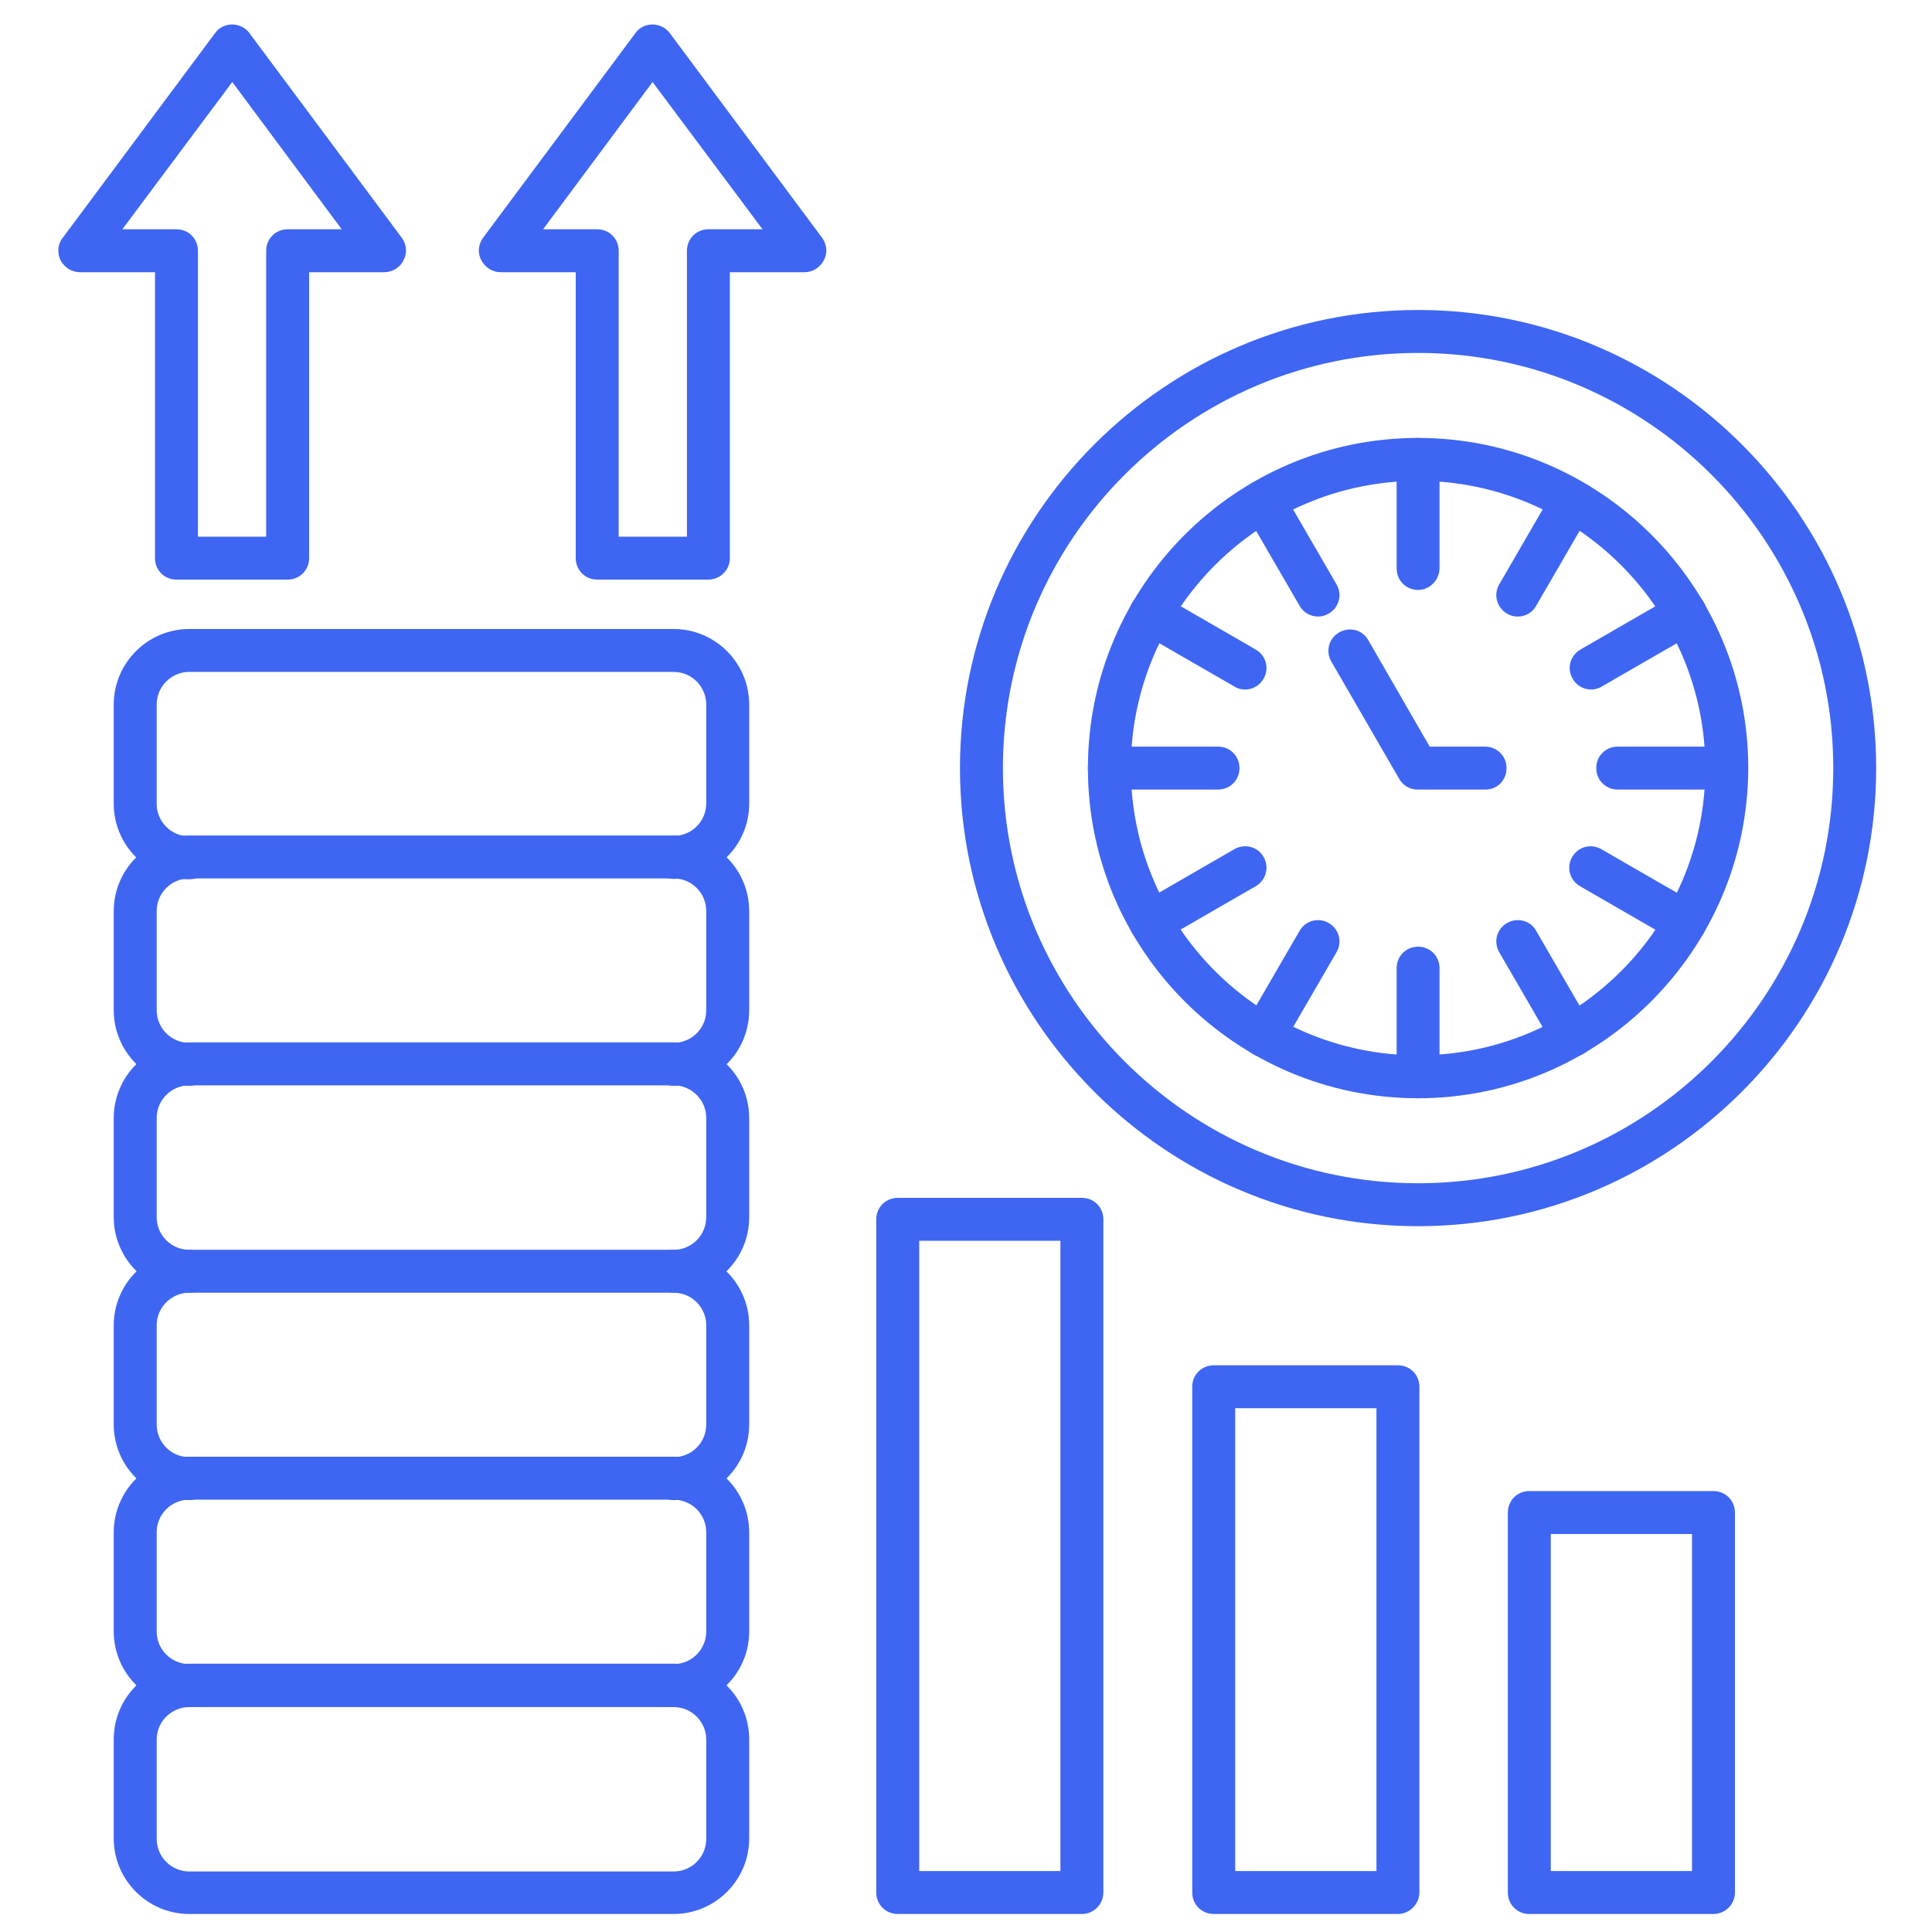
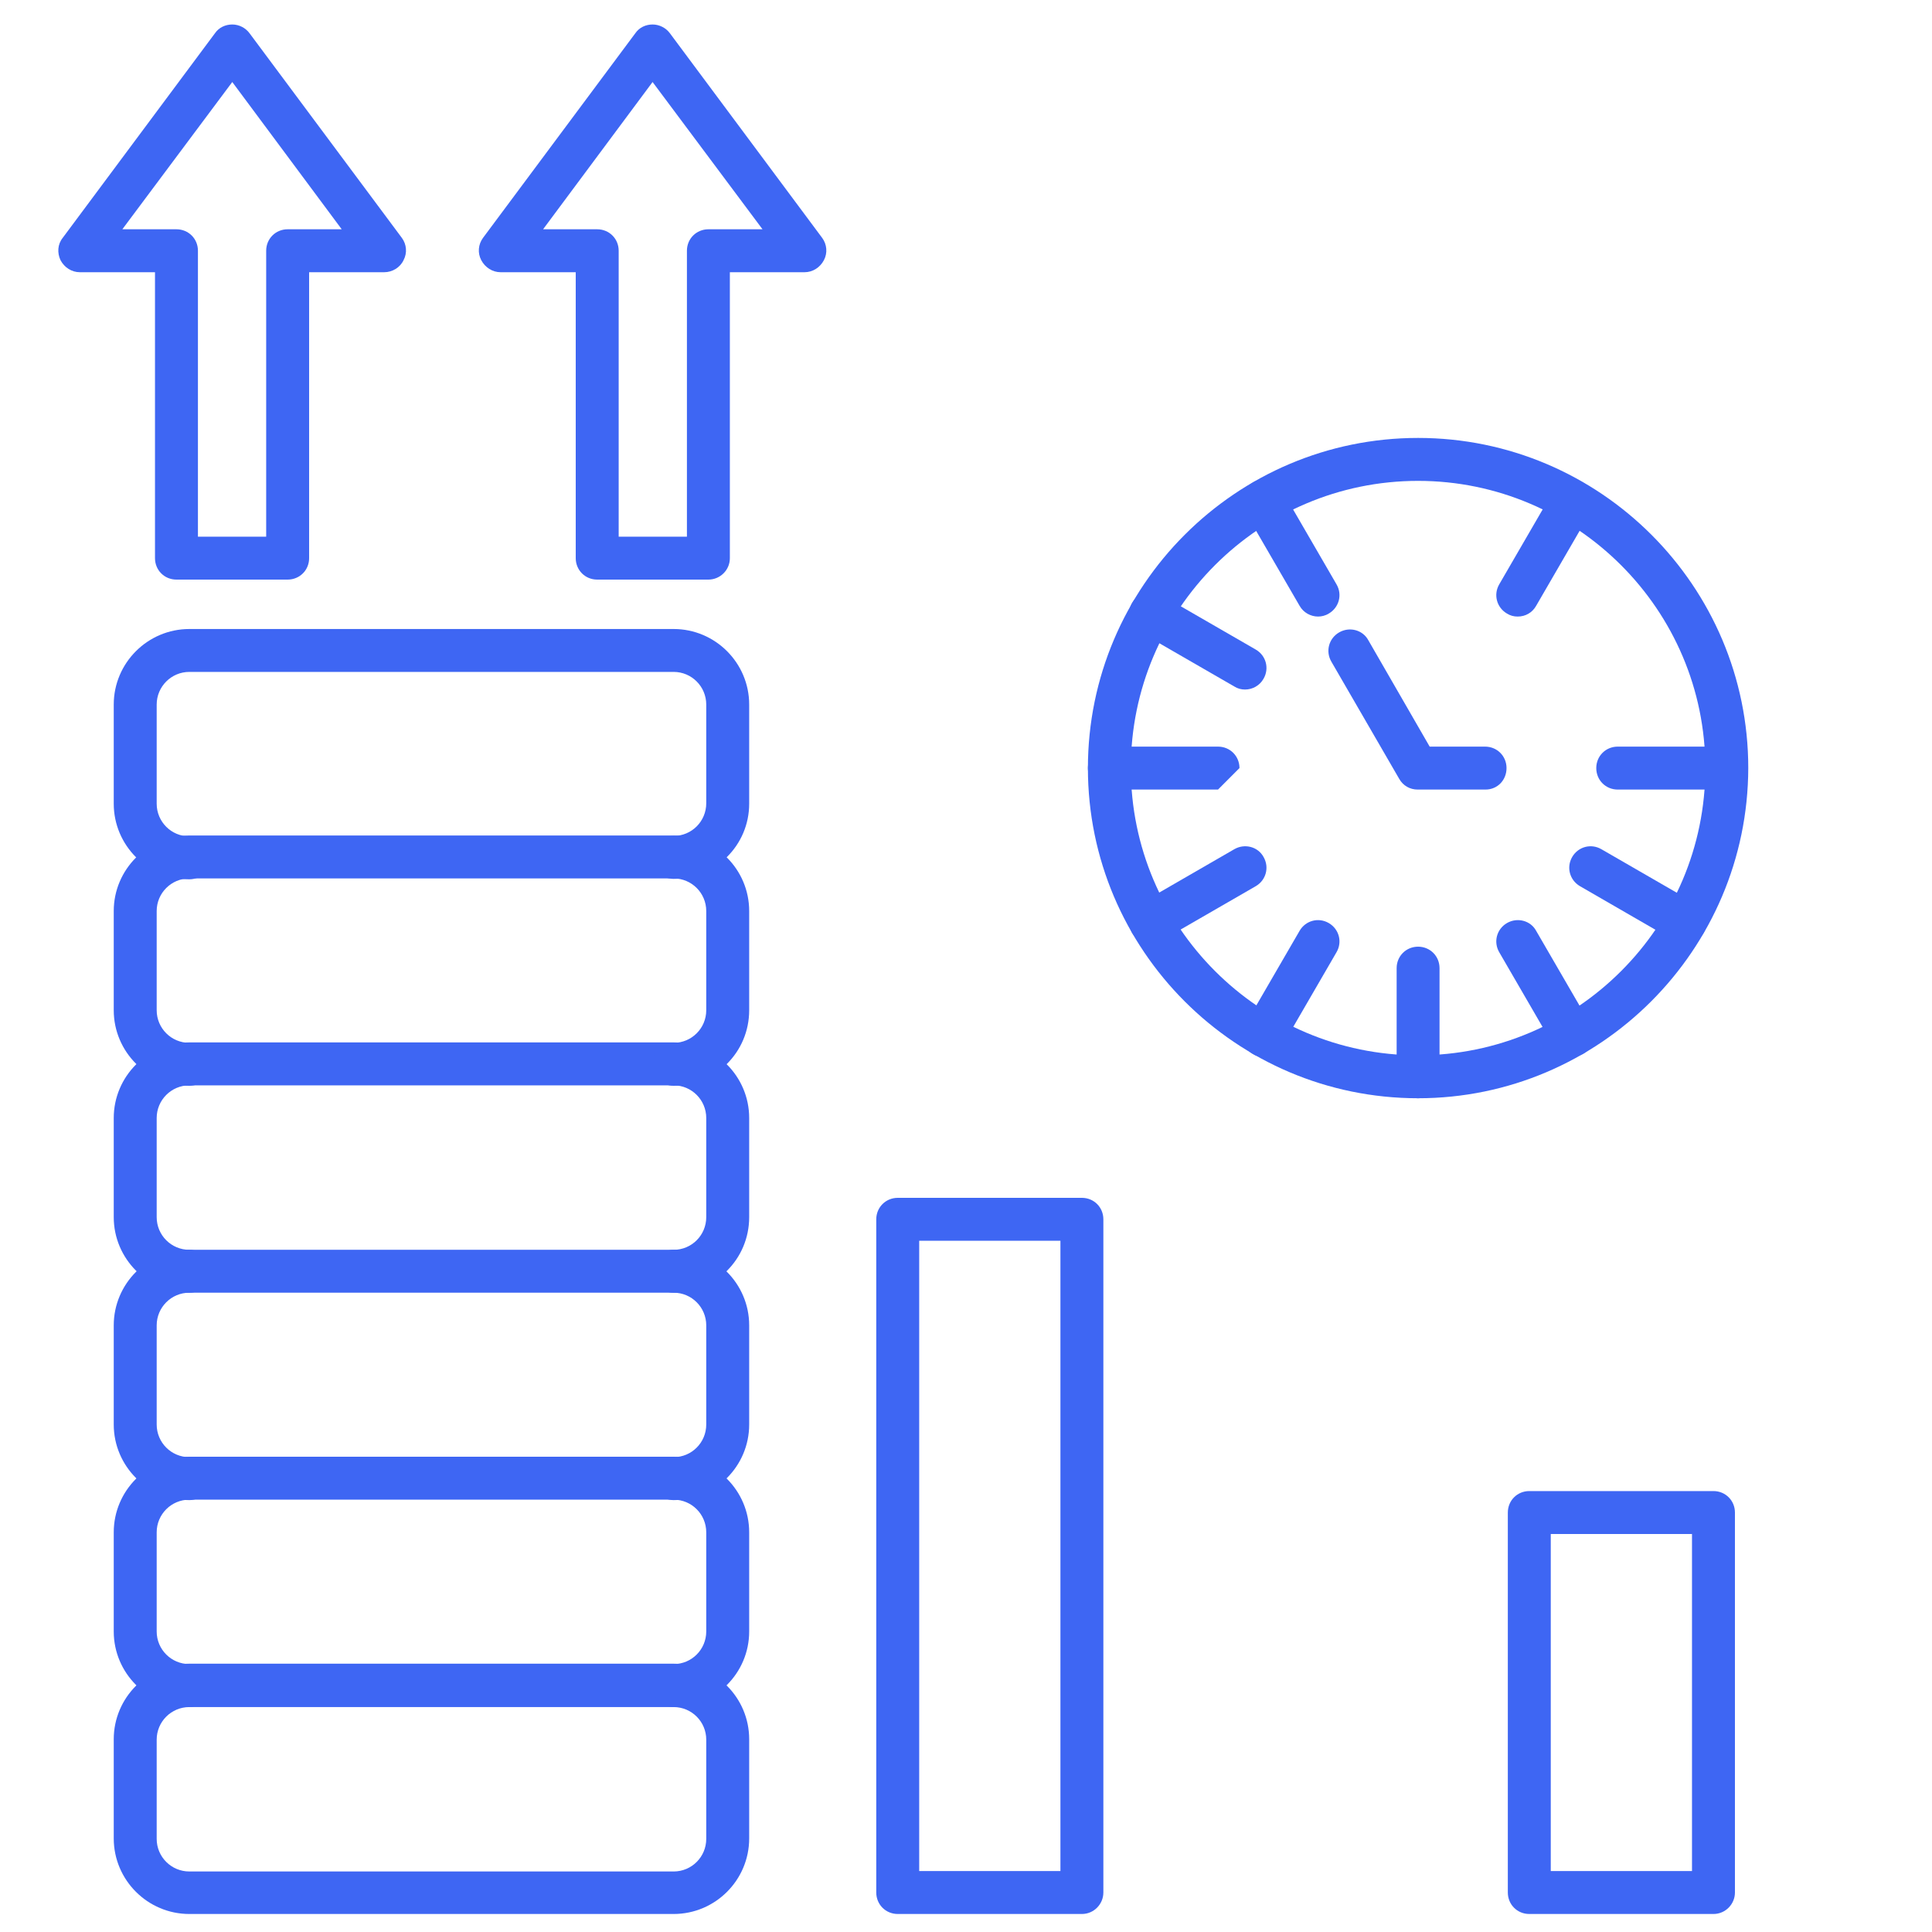
<svg xmlns="http://www.w3.org/2000/svg" width="40" height="40" viewBox="0 0 40 40" fill="none">
  <path d="M35.476 39.627H31.662C31.413 39.627 31.218 39.431 31.218 39.182V31.316C31.218 31.067 31.413 30.871 31.662 30.871H35.476C35.724 30.871 35.92 31.067 35.92 31.316V39.182C35.92 39.422 35.724 39.627 35.476 39.627ZM32.107 38.738H35.031V31.76H32.107V38.738Z" fill="#3E66F3" />
-   <path d="M28.942 39.627H25.129C24.88 39.627 24.684 39.431 24.684 39.182V28.711C24.684 28.462 24.88 28.267 25.129 28.267H28.942C29.191 28.267 29.387 28.462 29.387 28.711V39.182C29.387 39.422 29.182 39.627 28.942 39.627ZM25.573 38.738H28.498V29.155H25.573V38.738Z" fill="#3E66F3" />
  <path d="M22.4 39.627H18.587C18.338 39.627 18.142 39.431 18.142 39.182V25.245C18.142 24.996 18.338 24.8 18.587 24.8H22.4C22.649 24.8 22.844 24.996 22.844 25.245V39.182C22.844 39.422 22.649 39.627 22.4 39.627ZM19.031 38.738H21.955V25.689H19.031V38.738Z" fill="#3E66F3" />
-   <path d="M29.36 25.387C24.133 25.387 19.875 21.129 19.875 15.902C19.875 10.676 24.133 6.418 29.36 6.418C34.587 6.418 38.844 10.676 38.844 15.902C38.844 21.129 34.587 25.387 29.36 25.387ZM29.36 7.307C24.622 7.307 20.764 11.165 20.764 15.902C20.764 20.64 24.622 24.498 29.36 24.498C34.098 24.498 37.956 20.64 37.956 15.902C37.956 11.165 34.098 7.307 29.36 7.307Z" fill="#3E66F3" />
  <path d="M5.955 12H3.653C3.404 12 3.209 11.805 3.209 11.556V5.636H1.653C1.484 5.636 1.333 5.538 1.253 5.387C1.182 5.236 1.191 5.058 1.298 4.925L4.453 0.685C4.533 0.569 4.667 0.507 4.809 0.507C4.951 0.507 5.084 0.578 5.164 0.685L8.32 4.925C8.418 5.058 8.435 5.236 8.355 5.387C8.284 5.538 8.124 5.636 7.955 5.636H6.4V11.556C6.4 11.805 6.204 12 5.955 12ZM4.098 11.111H5.511V5.191C5.511 4.942 5.707 4.747 5.955 4.747H7.075L4.809 1.698L2.533 4.747H3.653C3.902 4.747 4.098 4.942 4.098 5.191V11.111Z" fill="#3E66F3" />
  <path d="M14.667 12H12.364C12.116 12 11.92 11.805 11.92 11.556V5.636H10.364C10.196 5.636 10.044 5.538 9.964 5.387C9.884 5.236 9.902 5.058 10 4.925L13.156 0.685C13.236 0.569 13.369 0.507 13.511 0.507C13.653 0.507 13.787 0.578 13.867 0.685L17.022 4.925C17.12 5.058 17.138 5.236 17.058 5.387C16.978 5.538 16.827 5.636 16.658 5.636H15.111V11.556C15.111 11.805 14.907 12 14.667 12ZM12.809 11.111H14.222V5.191C14.222 4.942 14.418 4.747 14.667 4.747H15.787L13.511 1.698L11.244 4.747H12.364C12.613 4.747 12.809 4.942 12.809 5.191V11.111Z" fill="#3E66F3" />
  <path d="M29.36 22.738C25.591 22.738 22.524 19.671 22.524 15.902C22.524 12.134 25.591 9.067 29.36 9.067C33.129 9.067 36.196 12.134 36.196 15.902C36.187 19.671 33.12 22.738 29.36 22.738ZM29.36 9.956C26.08 9.956 23.413 12.622 23.413 15.902C23.413 19.182 26.08 21.849 29.36 21.849C32.64 21.849 35.307 19.182 35.307 15.902C35.307 12.622 32.631 9.956 29.36 9.956Z" fill="#3E66F3" />
-   <path d="M29.36 12.214C29.111 12.214 28.916 12.018 28.916 11.769V9.511C28.916 9.262 29.111 9.067 29.36 9.067C29.609 9.067 29.804 9.262 29.804 9.511V11.76C29.804 12.009 29.6 12.214 29.36 12.214Z" fill="#3E66F3" />
  <path d="M27.289 12.765C27.138 12.765 26.987 12.685 26.907 12.543L25.778 10.596C25.653 10.383 25.724 10.116 25.938 9.991C26.151 9.867 26.427 9.938 26.542 10.151L27.671 12.098C27.796 12.311 27.724 12.578 27.511 12.703C27.44 12.747 27.36 12.765 27.289 12.765Z" fill="#3E66F3" />
  <path d="M25.778 14.276C25.698 14.276 25.627 14.258 25.555 14.213L23.6 13.085C23.387 12.96 23.316 12.693 23.44 12.48C23.564 12.267 23.831 12.196 24.044 12.32L26 13.449C26.213 13.573 26.284 13.84 26.16 14.053C26.08 14.196 25.929 14.276 25.778 14.276Z" fill="#3E66F3" />
-   <path d="M25.218 16.347H22.969C22.72 16.347 22.524 16.151 22.524 15.902C22.524 15.654 22.72 15.458 22.969 15.458H25.218C25.467 15.458 25.662 15.654 25.662 15.902C25.662 16.151 25.467 16.347 25.218 16.347Z" fill="#3E66F3" />
+   <path d="M25.218 16.347H22.969C22.72 16.347 22.524 16.151 22.524 15.902C22.524 15.654 22.72 15.458 22.969 15.458H25.218C25.467 15.458 25.662 15.654 25.662 15.902Z" fill="#3E66F3" />
  <path d="M23.822 19.538C23.671 19.538 23.52 19.458 23.44 19.316C23.316 19.102 23.387 18.836 23.6 18.711L25.555 17.582C25.769 17.458 26.044 17.529 26.16 17.742C26.284 17.956 26.213 18.222 26 18.347L24.044 19.476C23.973 19.52 23.902 19.538 23.822 19.538Z" fill="#3E66F3" />
  <path d="M26.16 21.884C26.08 21.884 26.009 21.867 25.938 21.822C25.724 21.698 25.653 21.431 25.778 21.218L26.907 19.271C27.031 19.058 27.298 18.987 27.511 19.111C27.724 19.235 27.796 19.502 27.671 19.715L26.542 21.662C26.462 21.804 26.311 21.884 26.16 21.884Z" fill="#3E66F3" />
  <path d="M29.36 22.738C29.111 22.738 28.916 22.542 28.916 22.293V20.044C28.916 19.796 29.111 19.6 29.36 19.6C29.609 19.6 29.804 19.796 29.804 20.044V22.293C29.804 22.533 29.6 22.738 29.36 22.738Z" fill="#3E66F3" />
  <path d="M32.551 21.884C32.4 21.884 32.249 21.804 32.169 21.662L31.04 19.715C30.916 19.502 30.987 19.235 31.2 19.111C31.413 18.987 31.689 19.058 31.804 19.271L32.933 21.218C33.058 21.431 32.987 21.707 32.773 21.822C32.702 21.858 32.622 21.884 32.551 21.884Z" fill="#3E66F3" />
  <path d="M34.889 19.538C34.809 19.538 34.738 19.52 34.666 19.476L32.711 18.347C32.498 18.222 32.426 17.956 32.551 17.742C32.675 17.529 32.942 17.458 33.155 17.582L35.111 18.711C35.324 18.836 35.395 19.102 35.271 19.316C35.191 19.458 35.04 19.538 34.889 19.538Z" fill="#3E66F3" />
  <path d="M35.742 16.347H33.493C33.244 16.347 33.049 16.151 33.049 15.902C33.049 15.654 33.244 15.458 33.493 15.458H35.742C35.991 15.458 36.187 15.654 36.187 15.902C36.187 16.151 35.991 16.347 35.742 16.347Z" fill="#3E66F3" />
-   <path d="M32.942 14.276C32.791 14.276 32.64 14.196 32.56 14.053C32.436 13.84 32.507 13.573 32.72 13.449L34.676 12.32C34.889 12.196 35.164 12.267 35.28 12.48C35.404 12.693 35.333 12.96 35.12 13.085L33.164 14.213C33.093 14.258 33.013 14.276 32.942 14.276Z" fill="#3E66F3" />
  <path d="M31.422 12.765C31.342 12.765 31.271 12.747 31.2 12.703C30.987 12.578 30.916 12.311 31.04 12.098L32.169 10.151C32.293 9.938 32.56 9.867 32.773 9.991C32.987 10.116 33.058 10.383 32.933 10.596L31.804 12.543C31.724 12.685 31.582 12.765 31.422 12.765Z" fill="#3E66F3" />
  <path d="M30.756 16.347H29.351C29.191 16.347 29.049 16.267 28.969 16.125L27.564 13.698C27.44 13.485 27.511 13.218 27.724 13.094C27.938 12.969 28.213 13.04 28.329 13.254L29.6 15.458H30.747C30.995 15.458 31.191 15.653 31.191 15.902C31.191 16.151 31.004 16.347 30.756 16.347Z" fill="#3E66F3" />
  <path d="M13.947 39.627H3.92C3.058 39.627 2.355 38.925 2.355 38.063V36.009C2.355 35.147 3.058 34.445 3.92 34.445H13.947C14.809 34.445 15.511 35.147 15.511 36.009V38.063C15.511 38.925 14.809 39.627 13.947 39.627ZM3.92 35.343C3.547 35.343 3.244 35.645 3.244 36.018V38.072C3.244 38.445 3.547 38.747 3.92 38.747H13.947C14.32 38.747 14.622 38.445 14.622 38.072V36.018C14.622 35.645 14.32 35.343 13.947 35.343H3.92Z" fill="#3E66F3" />
  <path d="M13.947 35.342C13.698 35.342 13.502 35.147 13.502 34.898C13.502 34.649 13.698 34.453 13.947 34.453C14.32 34.453 14.622 34.151 14.622 33.778V31.725C14.622 31.351 14.32 31.049 13.947 31.049H3.92C3.547 31.049 3.244 31.351 3.244 31.725V33.778C3.244 34.151 3.547 34.453 3.92 34.453C4.169 34.453 4.364 34.649 4.364 34.898C4.364 35.147 4.169 35.342 3.92 35.342C3.058 35.342 2.355 34.64 2.355 33.778V31.725C2.355 30.862 3.058 30.16 3.92 30.16H13.947C14.809 30.16 15.511 30.862 15.511 31.725V33.778C15.511 34.64 14.809 35.342 13.947 35.342Z" fill="#3E66F3" />
  <path d="M13.947 31.058C13.698 31.058 13.502 30.862 13.502 30.613C13.502 30.364 13.698 30.169 13.947 30.169C14.32 30.169 14.622 29.867 14.622 29.493V27.44C14.622 27.067 14.32 26.764 13.947 26.764H3.92C3.547 26.764 3.244 27.067 3.244 27.44V29.493C3.244 29.867 3.547 30.169 3.92 30.169C4.169 30.169 4.364 30.364 4.364 30.613C4.364 30.862 4.169 31.058 3.92 31.058C3.058 31.058 2.355 30.355 2.355 29.493V27.44C2.355 26.578 3.058 25.875 3.92 25.875H13.947C14.809 25.875 15.511 26.578 15.511 27.44V29.493C15.511 30.355 14.809 31.058 13.947 31.058Z" fill="#3E66F3" />
  <path d="M13.947 26.765C13.698 26.765 13.502 26.569 13.502 26.32C13.502 26.071 13.698 25.876 13.947 25.876C14.32 25.876 14.622 25.574 14.622 25.2V23.147C14.622 22.774 14.32 22.471 13.947 22.471H3.92C3.547 22.471 3.244 22.774 3.244 23.147V25.2C3.244 25.574 3.547 25.876 3.92 25.876C4.169 25.876 4.364 26.071 4.364 26.32C4.364 26.569 4.169 26.765 3.92 26.765C3.058 26.765 2.355 26.062 2.355 25.2V23.147C2.355 22.285 3.058 21.582 3.92 21.582H13.947C14.809 21.582 15.511 22.285 15.511 23.147V25.2C15.511 26.071 14.809 26.765 13.947 26.765Z" fill="#3E66F3" />
  <path d="M13.947 22.48C13.698 22.48 13.502 22.285 13.502 22.036C13.502 21.787 13.698 21.591 13.947 21.591C14.32 21.591 14.622 21.289 14.622 20.916V18.862C14.622 18.489 14.32 18.187 13.947 18.187H3.92C3.547 18.187 3.244 18.489 3.244 18.862V20.916C3.244 21.289 3.547 21.591 3.92 21.591C4.169 21.591 4.364 21.787 4.364 22.036C4.364 22.285 4.169 22.48 3.92 22.48C3.058 22.48 2.355 21.778 2.355 20.916V18.862C2.355 18 3.058 17.298 3.92 17.298H13.947C14.809 17.298 15.511 18 15.511 18.862V20.916C15.511 21.787 14.809 22.48 13.947 22.48Z" fill="#3E66F3" />
  <path d="M13.947 18.196C13.698 18.196 13.502 18 13.502 17.751C13.502 17.503 13.698 17.307 13.947 17.307C14.32 17.307 14.622 17.005 14.622 16.631V14.587C14.622 14.214 14.32 13.911 13.947 13.911H3.92C3.547 13.911 3.244 14.214 3.244 14.587V16.64C3.244 17.014 3.547 17.316 3.92 17.316C4.169 17.316 4.364 17.511 4.364 17.76C4.364 18.009 4.169 18.205 3.92 18.205C3.058 18.205 2.355 17.503 2.355 16.64V14.587C2.355 13.725 3.058 13.023 3.92 13.023H13.947C14.809 13.023 15.511 13.725 15.511 14.587V16.64C15.511 17.503 14.809 18.196 13.947 18.196Z" fill="#3E66F3" />
</svg>